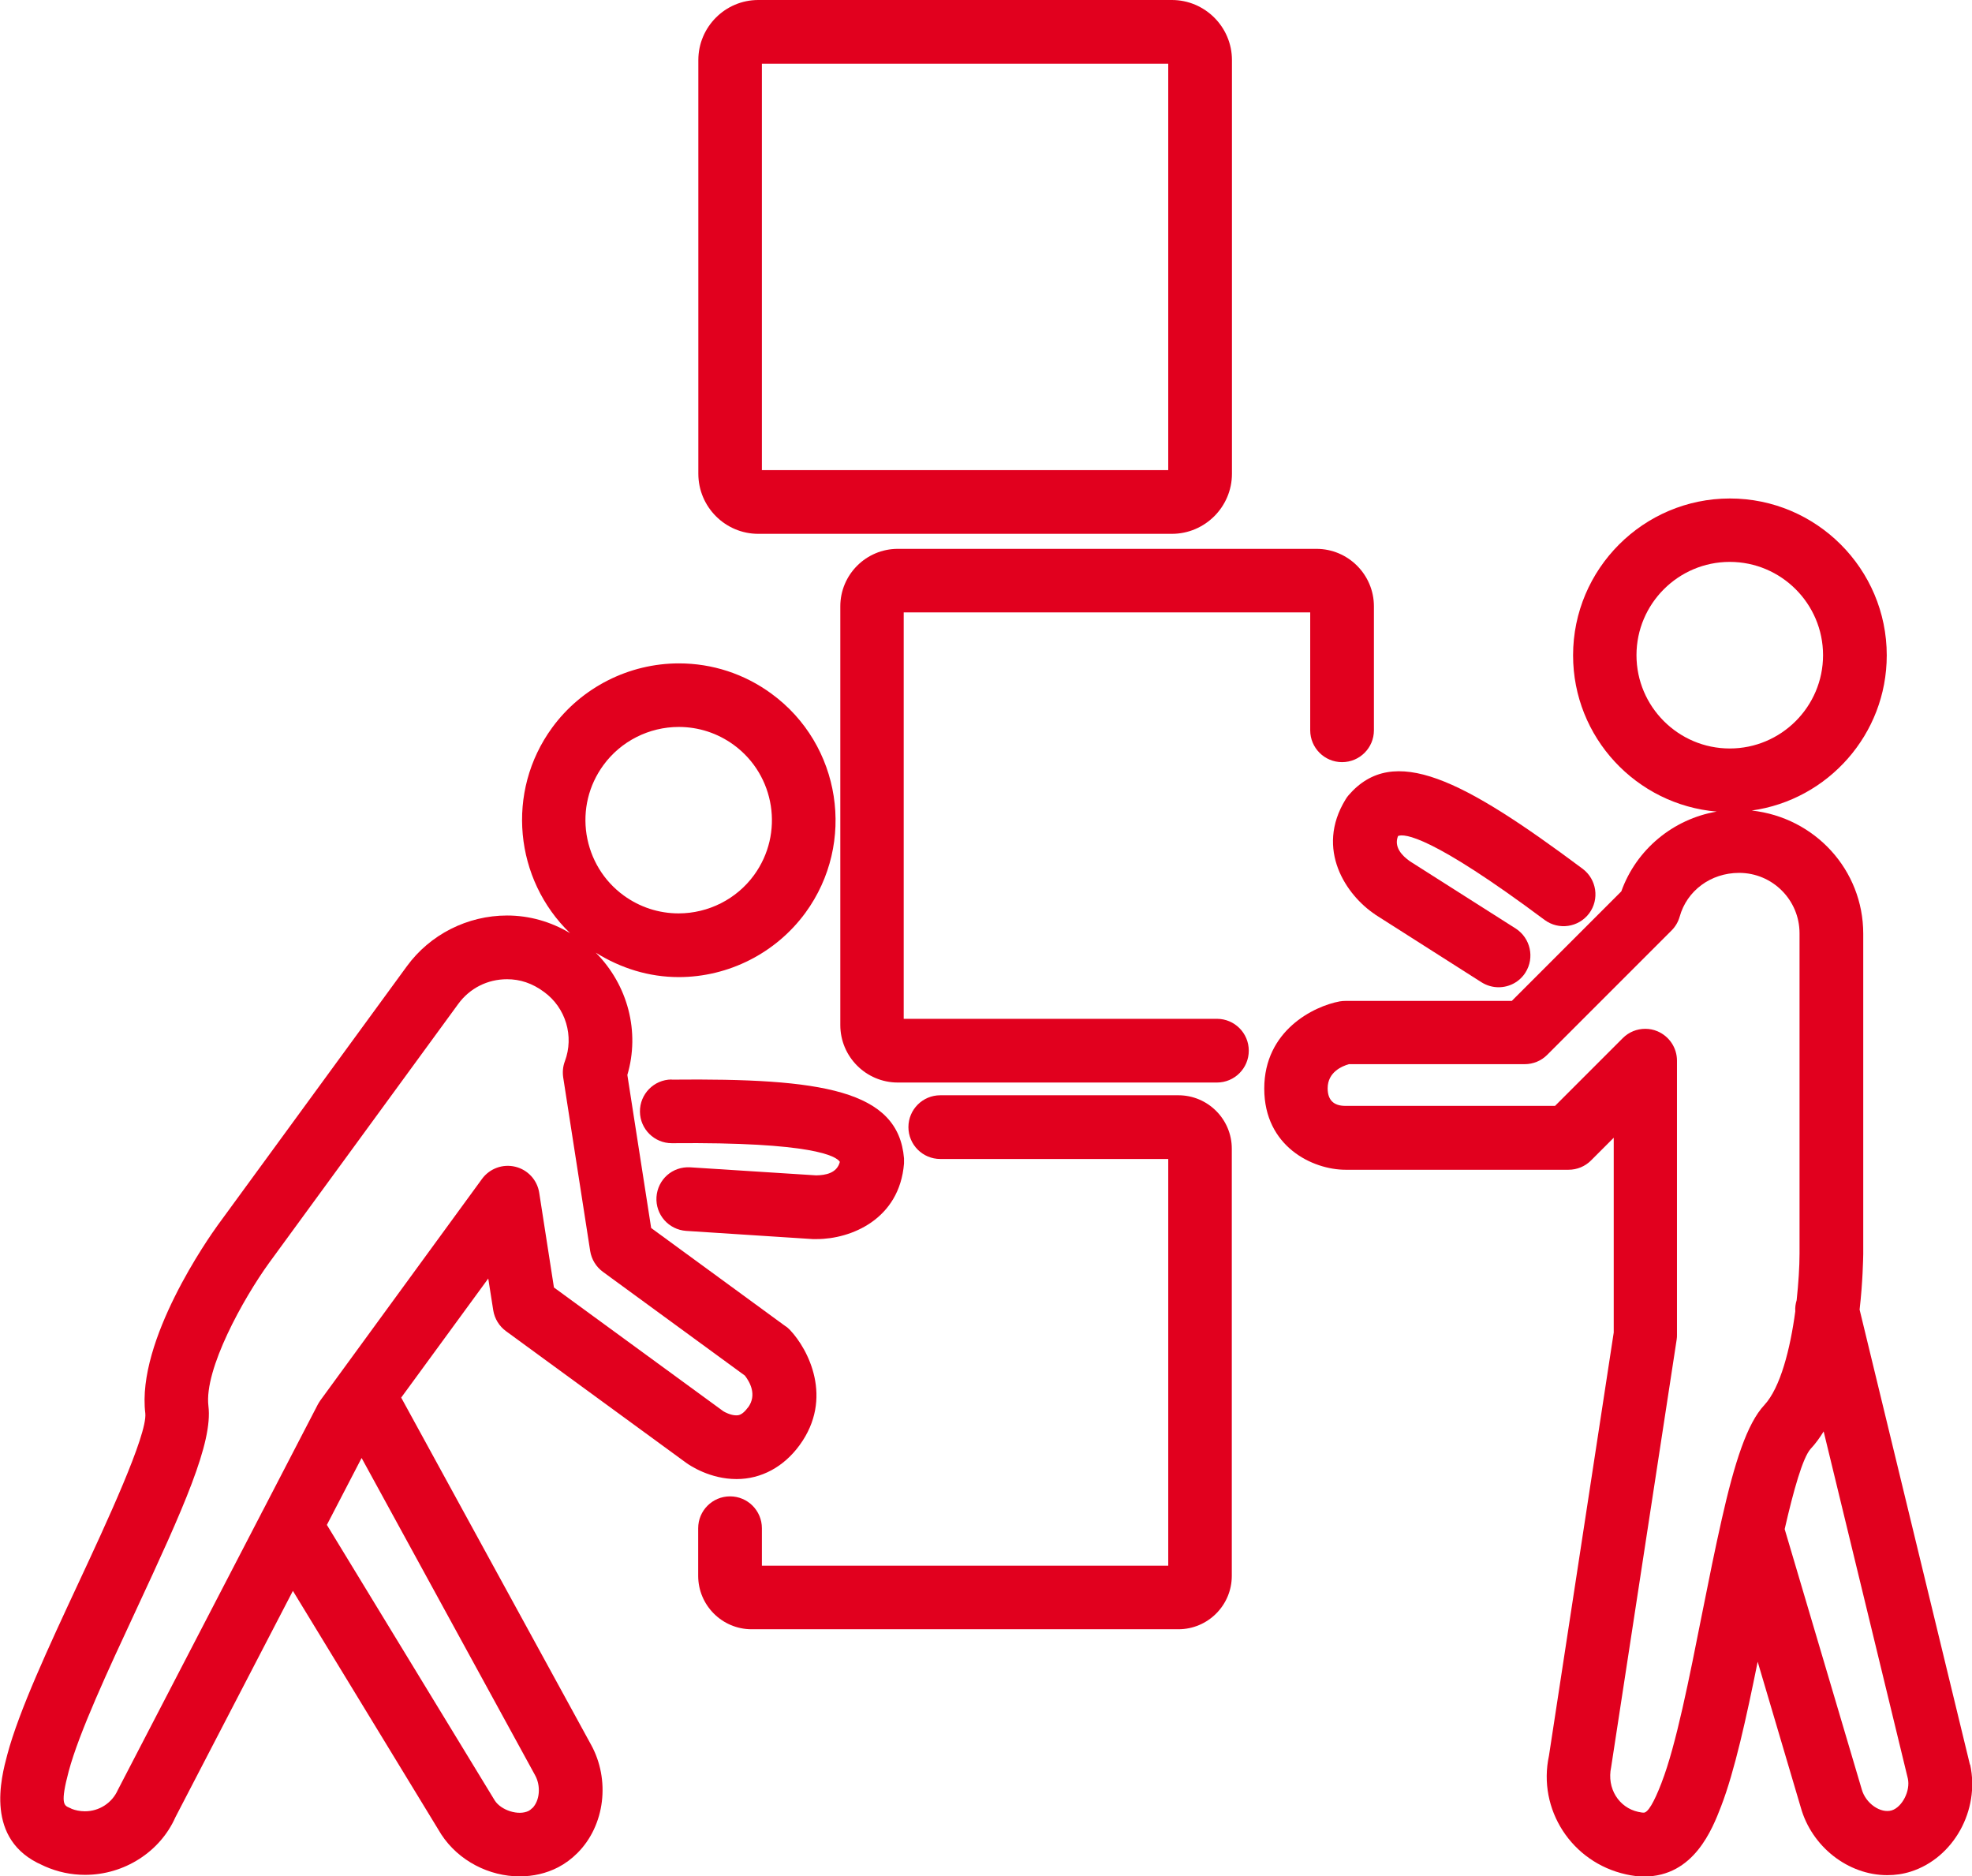
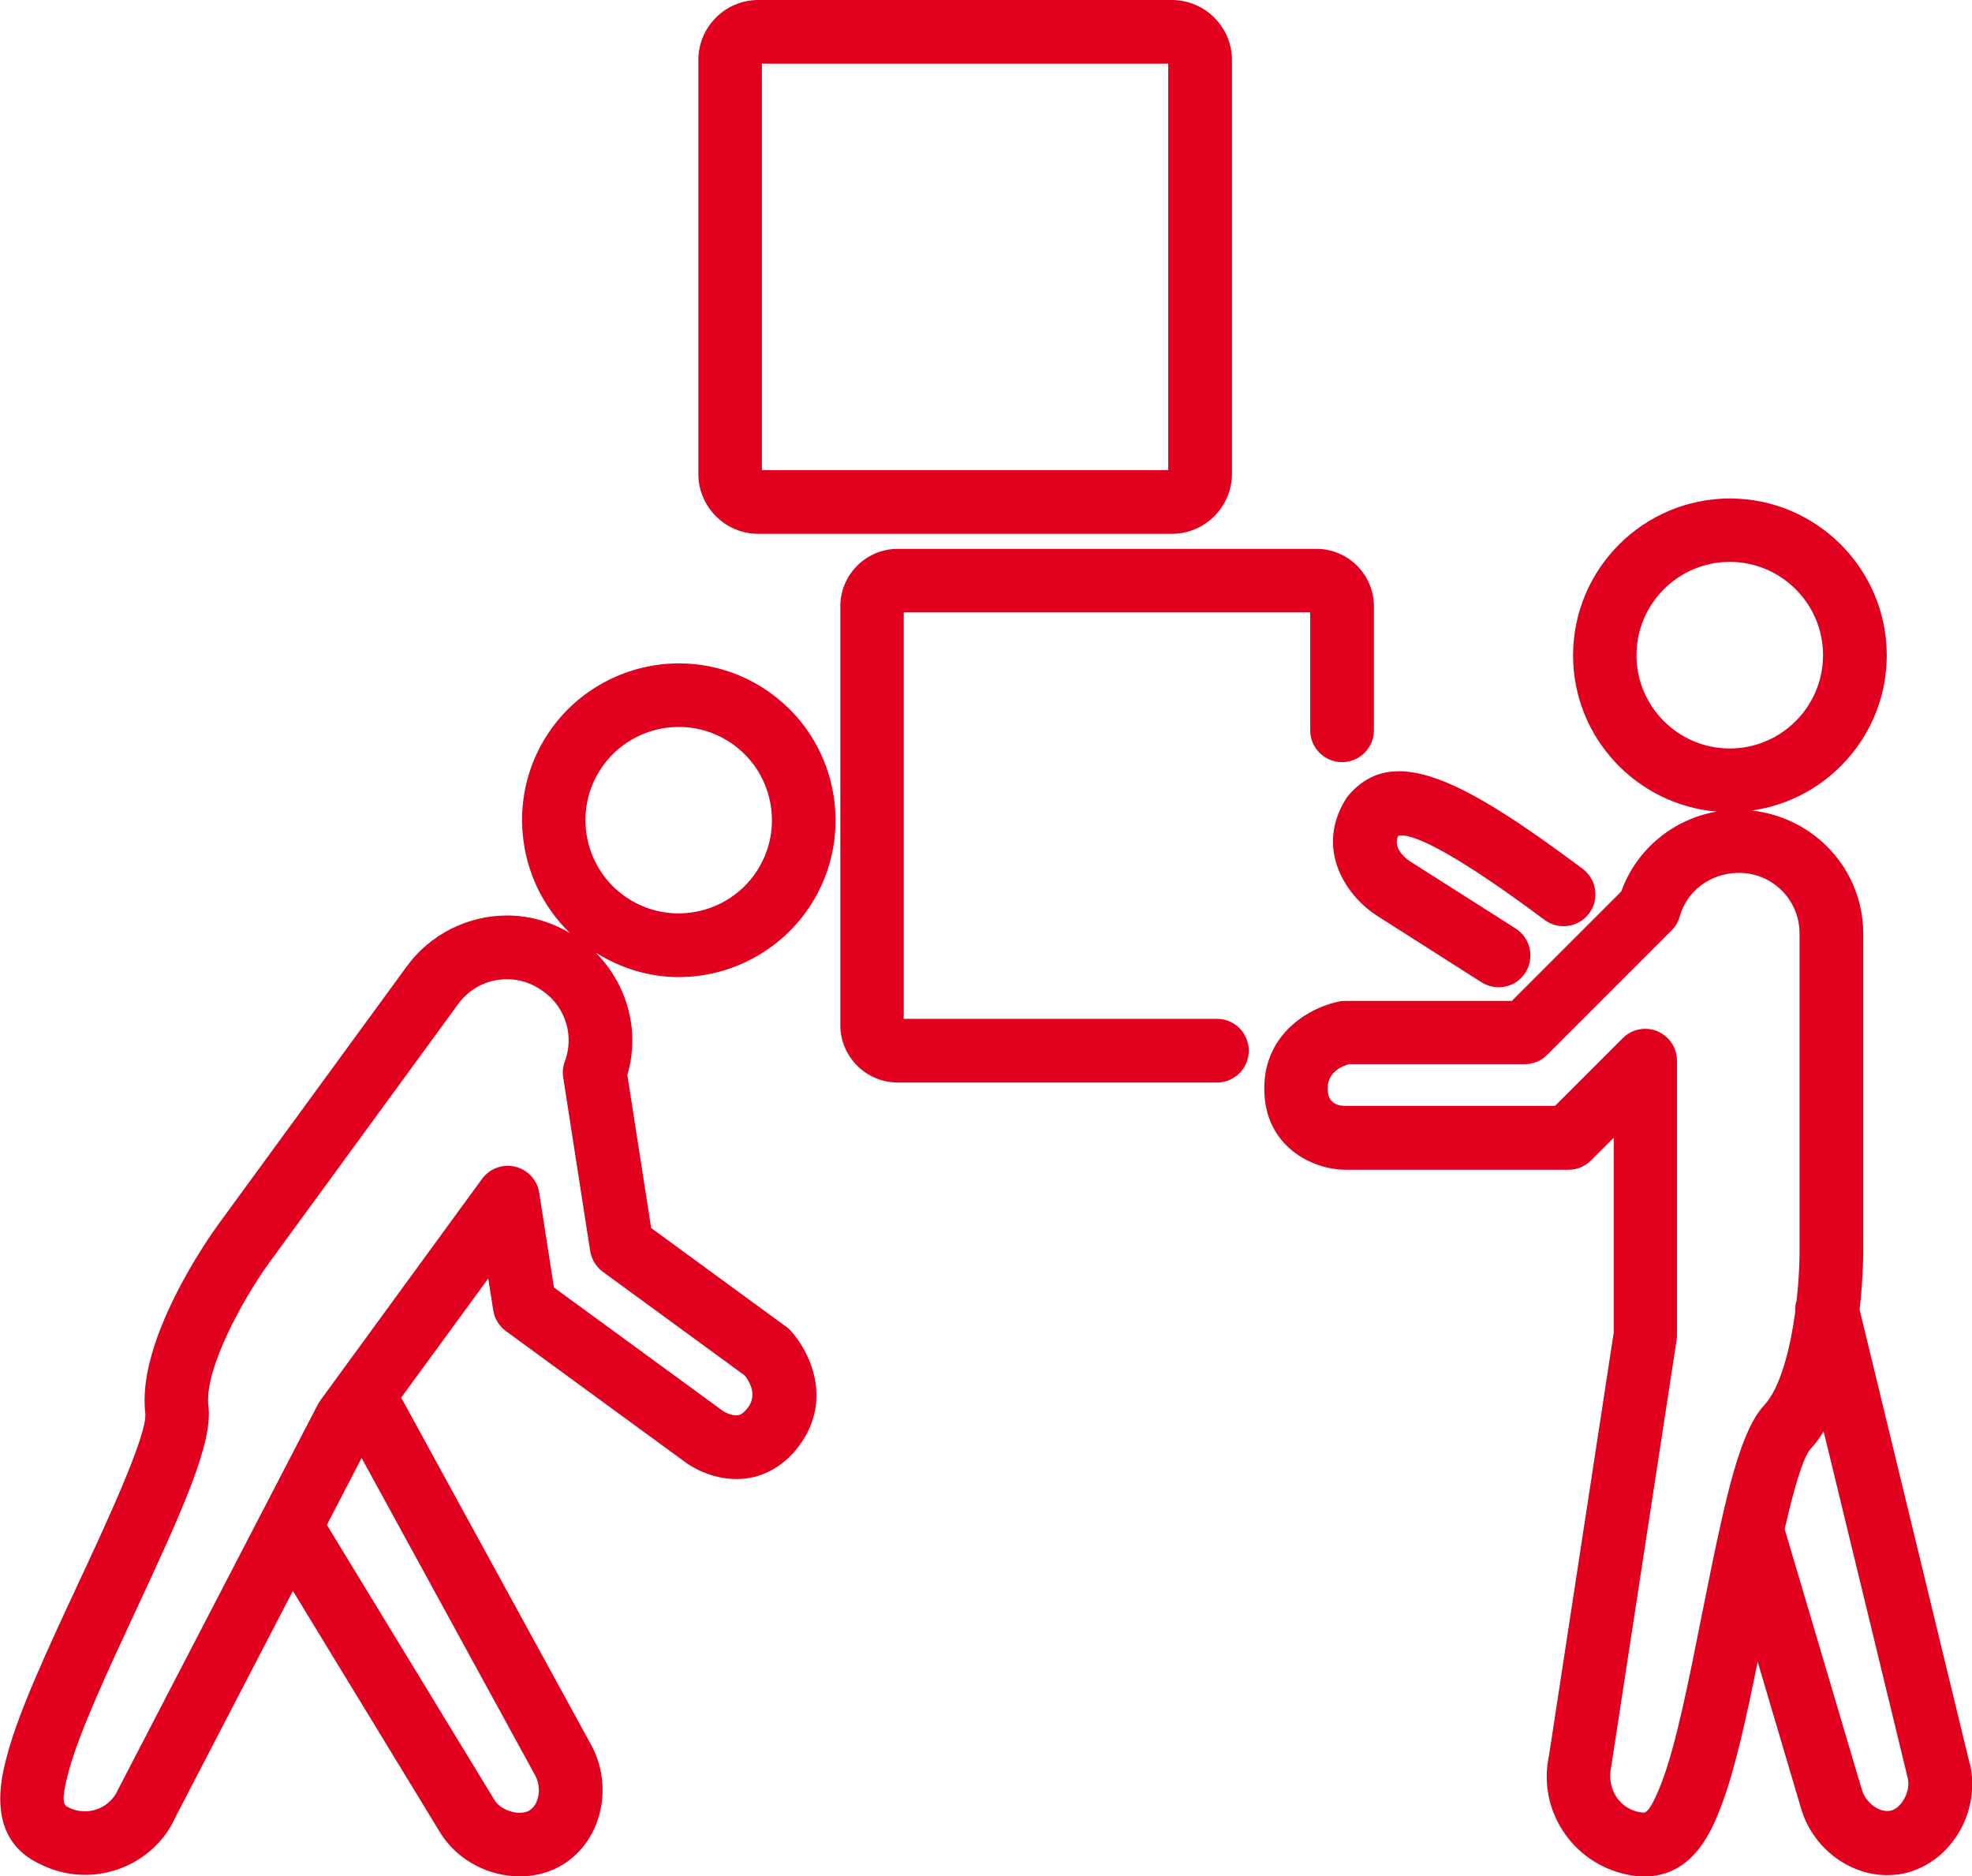
<svg xmlns="http://www.w3.org/2000/svg" viewBox="0 0 130.01 123.69">
  <defs>
    <style>.d{fill:#e1001e;}</style>
  </defs>
  <g id="a" />
  <g id="b">
    <g id="c">
      <g>
        <g>
          <path class="d" d="M129.87,116.31l-7.27-29.98c.21-1.84,.23-3.29,.24-3.65v-21.13c0-4.2-3.18-7.66-7.35-8.12,5.02-.7,8.9-5.02,8.9-10.23,0-5.7-4.64-10.34-10.34-10.34s-10.34,4.64-10.34,10.34c0,5.41,4.17,9.85,9.47,10.3-2.87,.49-5.3,2.49-6.29,5.26l-7.22,7.22h-10.96c-.13,0-.25,.01-.38,.03-1.72,.32-4.98,1.92-4.98,5.75s3.2,5.35,5.36,5.35h14.7c.56,0,1.09-.22,1.48-.61l1.5-1.5v12.84l-4.27,27.9c-.76,3.53,1.49,7.03,5.09,7.82,.4,.09,.8,.14,1.18,.14,3.29,0,4.5-3.13,5.08-4.63,.89-2.31,1.67-5.86,2.41-9.53l2.84,9.6c.72,2.59,3.12,4.47,5.7,4.47,.53,0,1.04-.07,1.57-.24,2.8-.9,4.55-4.03,3.9-7.04Zm-21.98-73.12c0-3.39,2.76-6.15,6.15-6.15s6.15,2.76,6.15,6.15-2.76,6.15-6.15,6.15-6.15-2.76-6.15-6.15Zm1.65,74.34c-.5,1.3-.9,1.96-1.17,1.96-.05,0-.14,0-.36-.05-1.28-.28-2.09-1.55-1.79-2.95l4.32-28.19c.02-.11,.02-.21,.02-.32v-18.06c0-.85-.51-1.61-1.29-1.94-.26-.11-.53-.16-.8-.16-.55,0-1.08,.21-1.48,.61l-4.47,4.47h-13.82c-.78,0-1.17-.39-1.17-1.16,0-1.07,.95-1.46,1.4-1.59h11.59c.56,0,1.09-.22,1.48-.61l8.2-8.2c.26-.26,.44-.57,.54-.92,.47-1.69,2.03-2.88,3.92-2.88,2.2,0,3.98,1.79,3.98,3.98v21.12c0,.87-.07,1.94-.19,3.07-.07,.23-.11,.48-.09,.73-.33,2.47-.98,5.04-2.04,6.18-1.14,1.22-1.96,3.77-2.82,7.58,0,.02,0,.03-.01,.05-.4,1.77-.81,3.78-1.27,6.1-.85,4.28-1.72,8.7-2.67,11.15Zm15.18,1.81c-.73,.22-1.72-.45-1.98-1.39l-5.08-17.15c.58-2.54,1.19-4.71,1.71-5.29,.32-.34,.6-.73,.86-1.15l5.55,22.88c.18,.81-.37,1.88-1.06,2.1Z" />
          <path class="d" d="M90.65,60.28l7.02,4.47c.35,.22,.74,.33,1.13,.33,.69,0,1.37-.34,1.77-.97,.62-.98,.33-2.27-.64-2.9l-6.97-4.43c-.53-.37-1.08-.95-.79-1.67,.4-.17,2.18-.05,9.66,5.53,.93,.69,2.24,.5,2.94-.43,.69-.93,.5-2.24-.43-2.94-7.91-5.9-12.47-8.27-15.43-4.85-.08,.09-.14,.18-.2,.28-2.02,3.29,.05,6.32,1.95,7.58Z" />
        </g>
        <g>
          <path class="d" d="M51.78,87.42l-8.85-6.47-1.57-10.09c.84-2.84,.04-5.92-2.08-8.06,1.65,1.03,3.51,1.61,5.47,1.61h0c3.29,0,6.41-1.59,8.35-4.24,3.36-4.6,2.36-11.09-2.25-14.45-1.78-1.3-3.89-1.99-6.09-1.99-3.29,0-6.42,1.58-8.36,4.24-3.08,4.22-2.48,10.01,1.18,13.54-1.26-.75-2.67-1.16-4.15-1.16-2.61,0-5.08,1.25-6.61,3.35l-12.47,17.07c-.55,.76-5.36,7.57-4.77,12.4,.14,1.42-2.61,7.33-4.43,11.23-1.92,4.12-3.9,8.37-4.67,11.27-.41,1.54-1.5,5.62,2.31,7.28,.03,.01,.14,.07,.17,.08,.84,.37,1.73,.56,2.65,.56,2.59,0,4.95-1.53,5.95-3.79l7.75-14.93,9.78,16.05c1.15,1.76,3.17,2.77,5.17,2.77,.88,0,1.75-.19,2.54-.6,.46-.24,.88-.55,1.27-.94,1.82-1.82,2.18-4.84,.88-7.17l-12.5-22.85,5.74-7.85,.33,2.1c.09,.55,.39,1.04,.84,1.37l11.88,8.68c.25,.18,1.57,1.07,3.32,1.07,1.63,0,3.11-.8,4.16-2.24,2.25-3.09,.57-6.31-.63-7.58-.09-.09-.18-.18-.29-.25Zm-12-36.98c1.15-1.58,3.01-2.52,4.97-2.52,1.31,0,2.56,.41,3.62,1.18,2.74,2,3.34,5.85,1.34,8.59-1.15,1.58-3.01,2.52-4.97,2.52h0c-1.31,0-2.56-.41-3.62-1.18-1.33-.97-2.19-2.4-2.45-4.02-.25-1.62,.14-3.24,1.11-4.57Zm-4.69,68.75c-.09,.09-.16,.14-.23,.18-.67,.34-1.82-.03-2.24-.68l-11.07-18.17,2.29-4.41,11.43,20.9c.4,.71,.32,1.68-.17,2.18Zm14.22-26.41c-.38,.52-.64,.52-.77,.52h0c-.37,0-.77-.22-.85-.27l-11.17-8.16-.97-6.24c-.13-.84-.75-1.52-1.58-1.72-.83-.2-1.69,.12-2.19,.8l-10.65,14.59c-.06,.09-.12,.18-.17,.27l-3.63,7c-.04,.07-.08,.14-.11,.21l-9.45,18.21c-.38,.86-1.23,1.41-2.17,1.41-.33,0-.65-.07-.87-.16-.03-.02-.14-.07-.17-.08-.34-.15-.6-.26-.03-2.4,.68-2.54,2.58-6.63,4.42-10.58,3.16-6.79,5.09-11.08,4.79-13.5-.29-2.42,2.3-7.08,4-9.43l12.47-17.07c.76-1.04,1.93-1.63,3.22-1.63,.85,0,1.66,.26,2.44,.84,1.43,1.04,1.99,2.92,1.37,4.57-.13,.34-.16,.7-.11,1.06l1.78,11.45c.09,.55,.39,1.04,.84,1.37l9.36,6.84c.3,.39,.83,1.26,.2,2.11Z" />
-           <path class="d" d="M44.27,71.16c-1.16,.01-2.09,.96-2.08,2.12,.01,1.15,.95,2.08,2.1,2.08h.02c9.29-.09,10.83,.86,11.06,1.23-.19,.75-.95,.88-1.56,.89l-8.3-.53c-1.18-.07-2.15,.8-2.23,1.96-.07,1.16,.8,2.15,1.96,2.23l8.34,.54c.09,0,.17,0,.27,0,2.24,0,5.45-1.29,5.75-4.98,0-.11,0-.23,0-.34-.38-4.51-5.41-5.29-15.32-5.19Z" />
        </g>
        <path class="d" d="M80.24,71.36h-21.05c-2.09,0-3.79-1.7-3.79-3.79v-27.6c0-2.09,1.7-3.79,3.79-3.79h27.6c2.09,0,3.79,1.7,3.79,3.79v8.17c0,1.16-.94,2.1-2.1,2.1s-2.1-.94-2.1-2.1v-7.77h-26.8v26.79h20.65c1.16,0,2.1,.94,2.1,2.1s-.94,2.1-2.1,2.1Z" />
-         <path class="d" d="M77.7,107.4h-28.15c-1.94,0-3.52-1.58-3.52-3.52v-3.14c0-1.16,.94-2.1,2.1-2.1s2.1,.94,2.1,2.1v2.47h26.79v-26.81h-15.03c-1.16,0-2.1-.94-2.1-2.1s.94-2.1,2.1-2.1h15.7c1.94,0,3.52,1.58,3.52,3.52v28.16c0,1.94-1.58,3.52-3.52,3.52Z" />
        <path class="d" d="M77.26,35.19h-27.27c-2.18,0-3.95-1.78-3.95-3.96V3.96c0-2.18,1.77-3.96,3.95-3.96h27.27c2.18,0,3.96,1.78,3.96,3.96V31.23c0,2.18-1.78,3.96-3.96,3.96Zm-27.03-4.2h26.79V4.2h-26.79V30.99Z" />
      </g>
    </g>
  </g>
</svg>